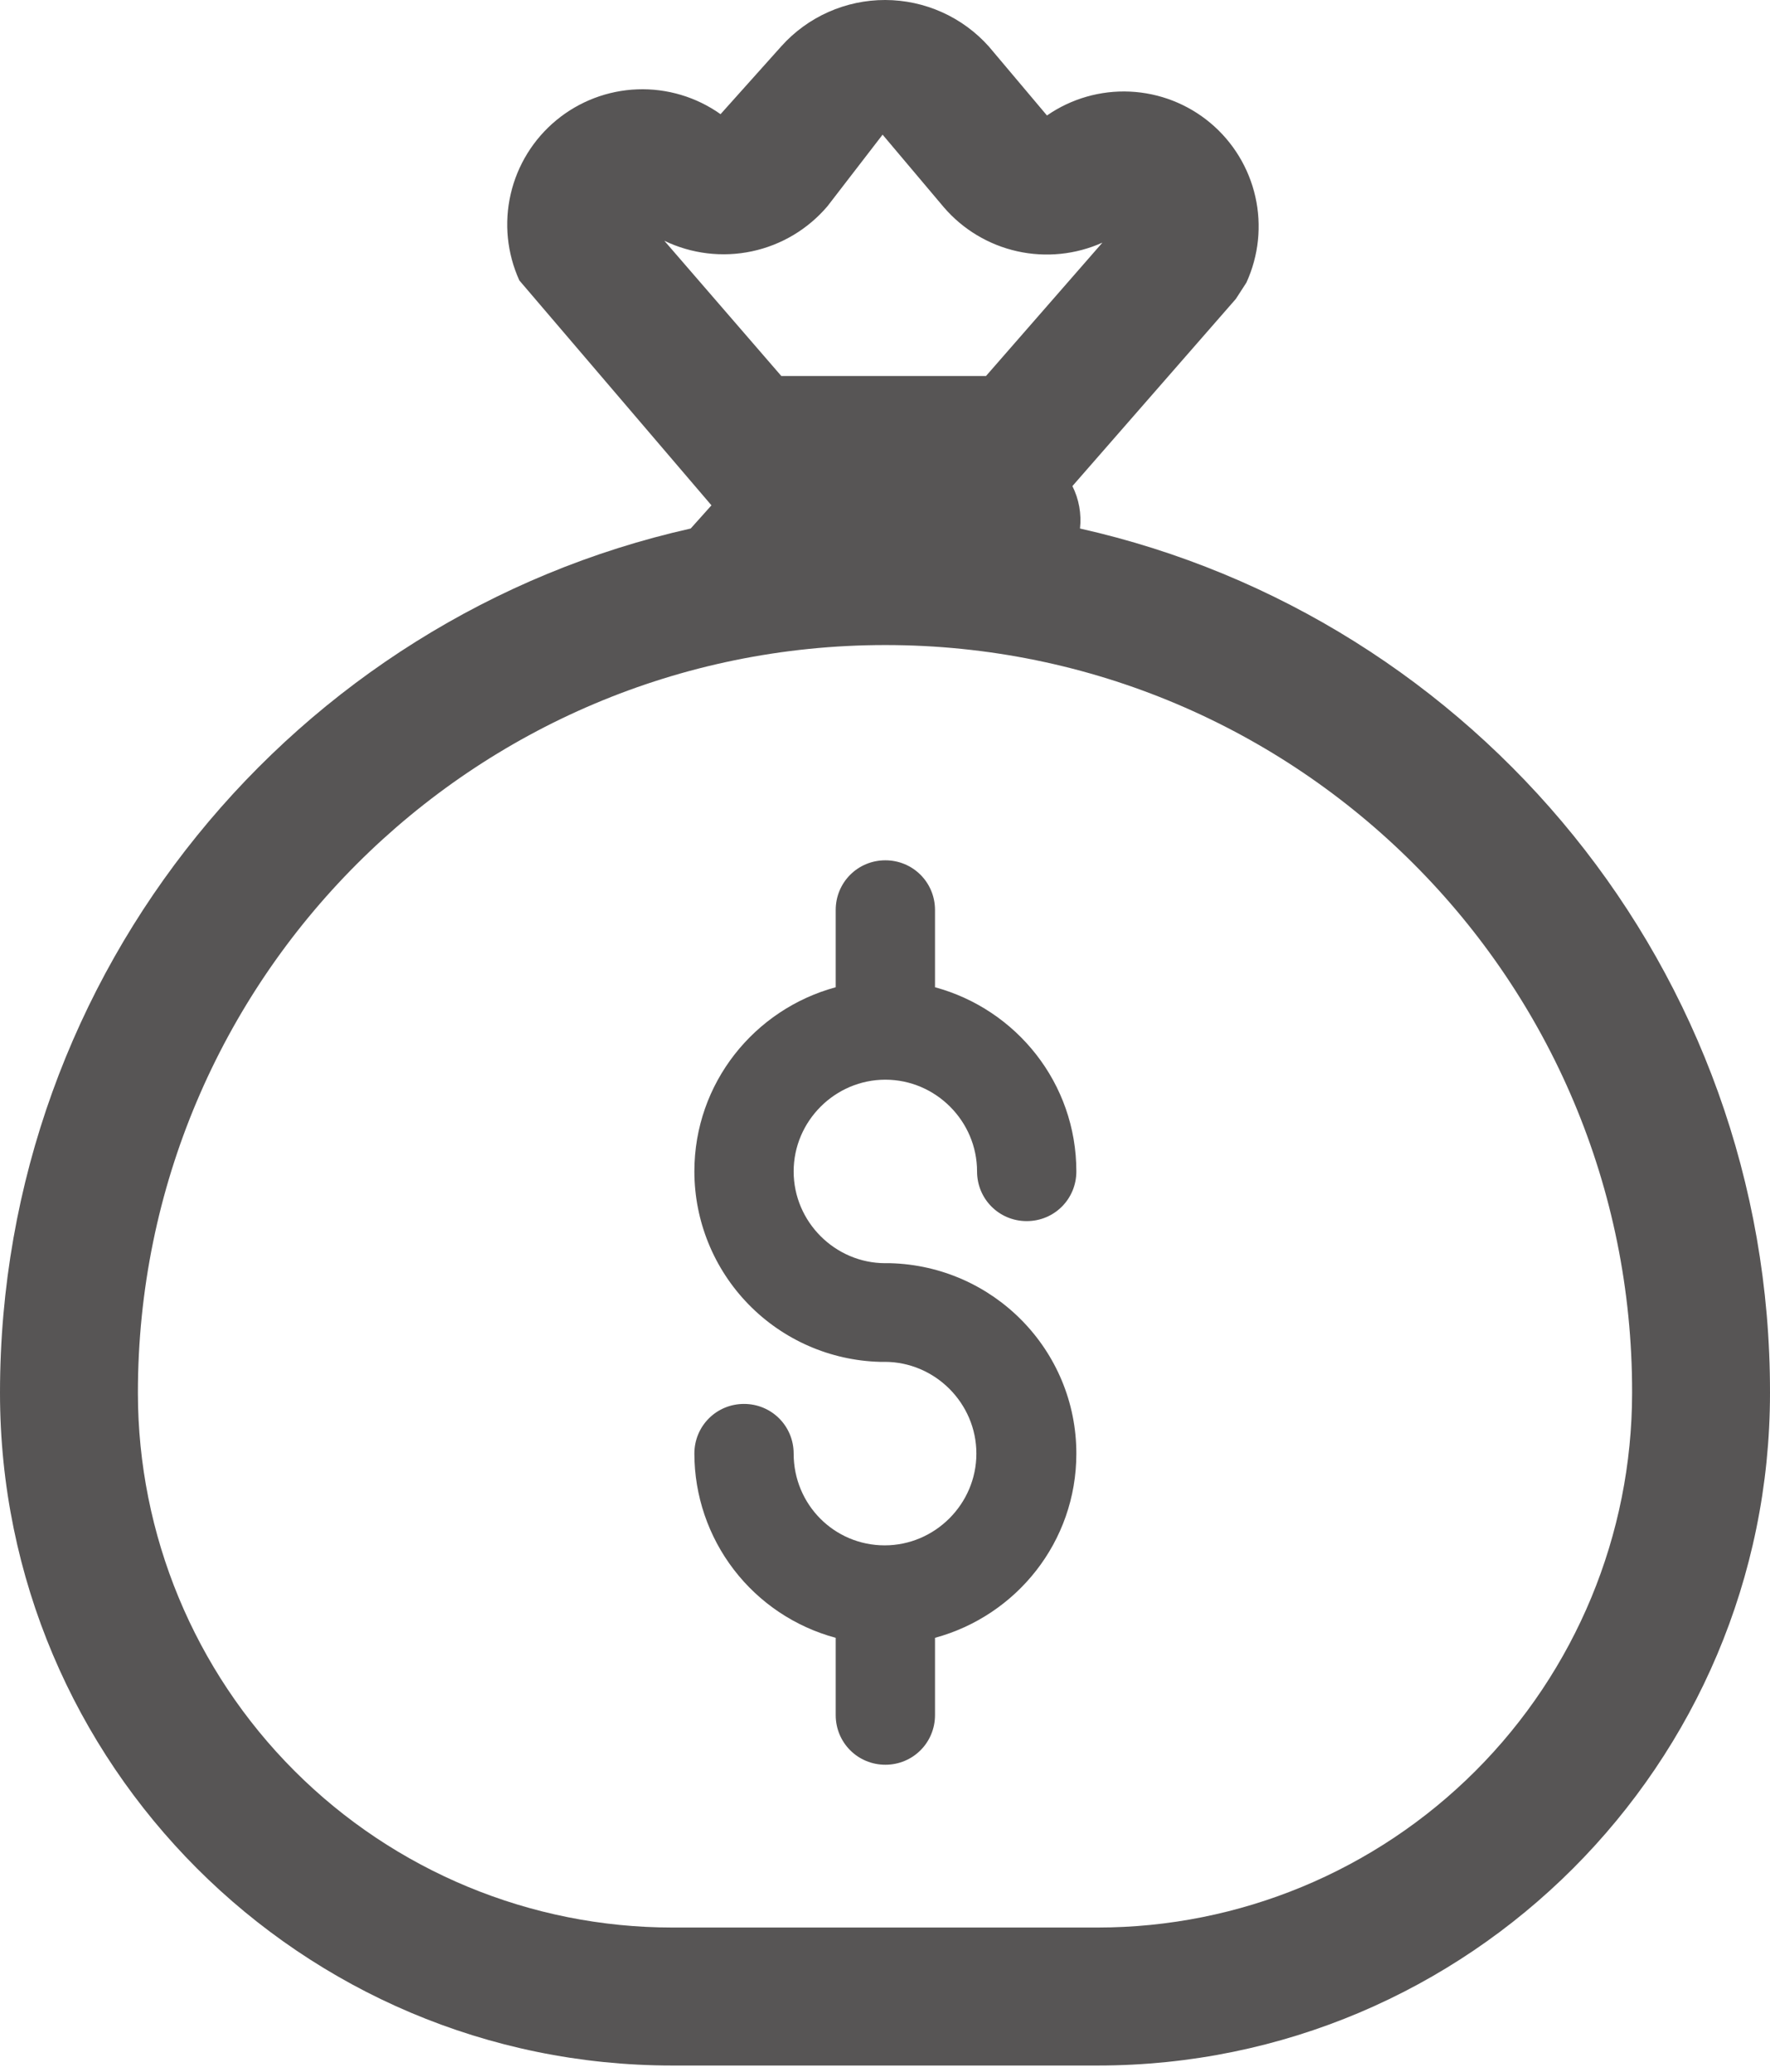
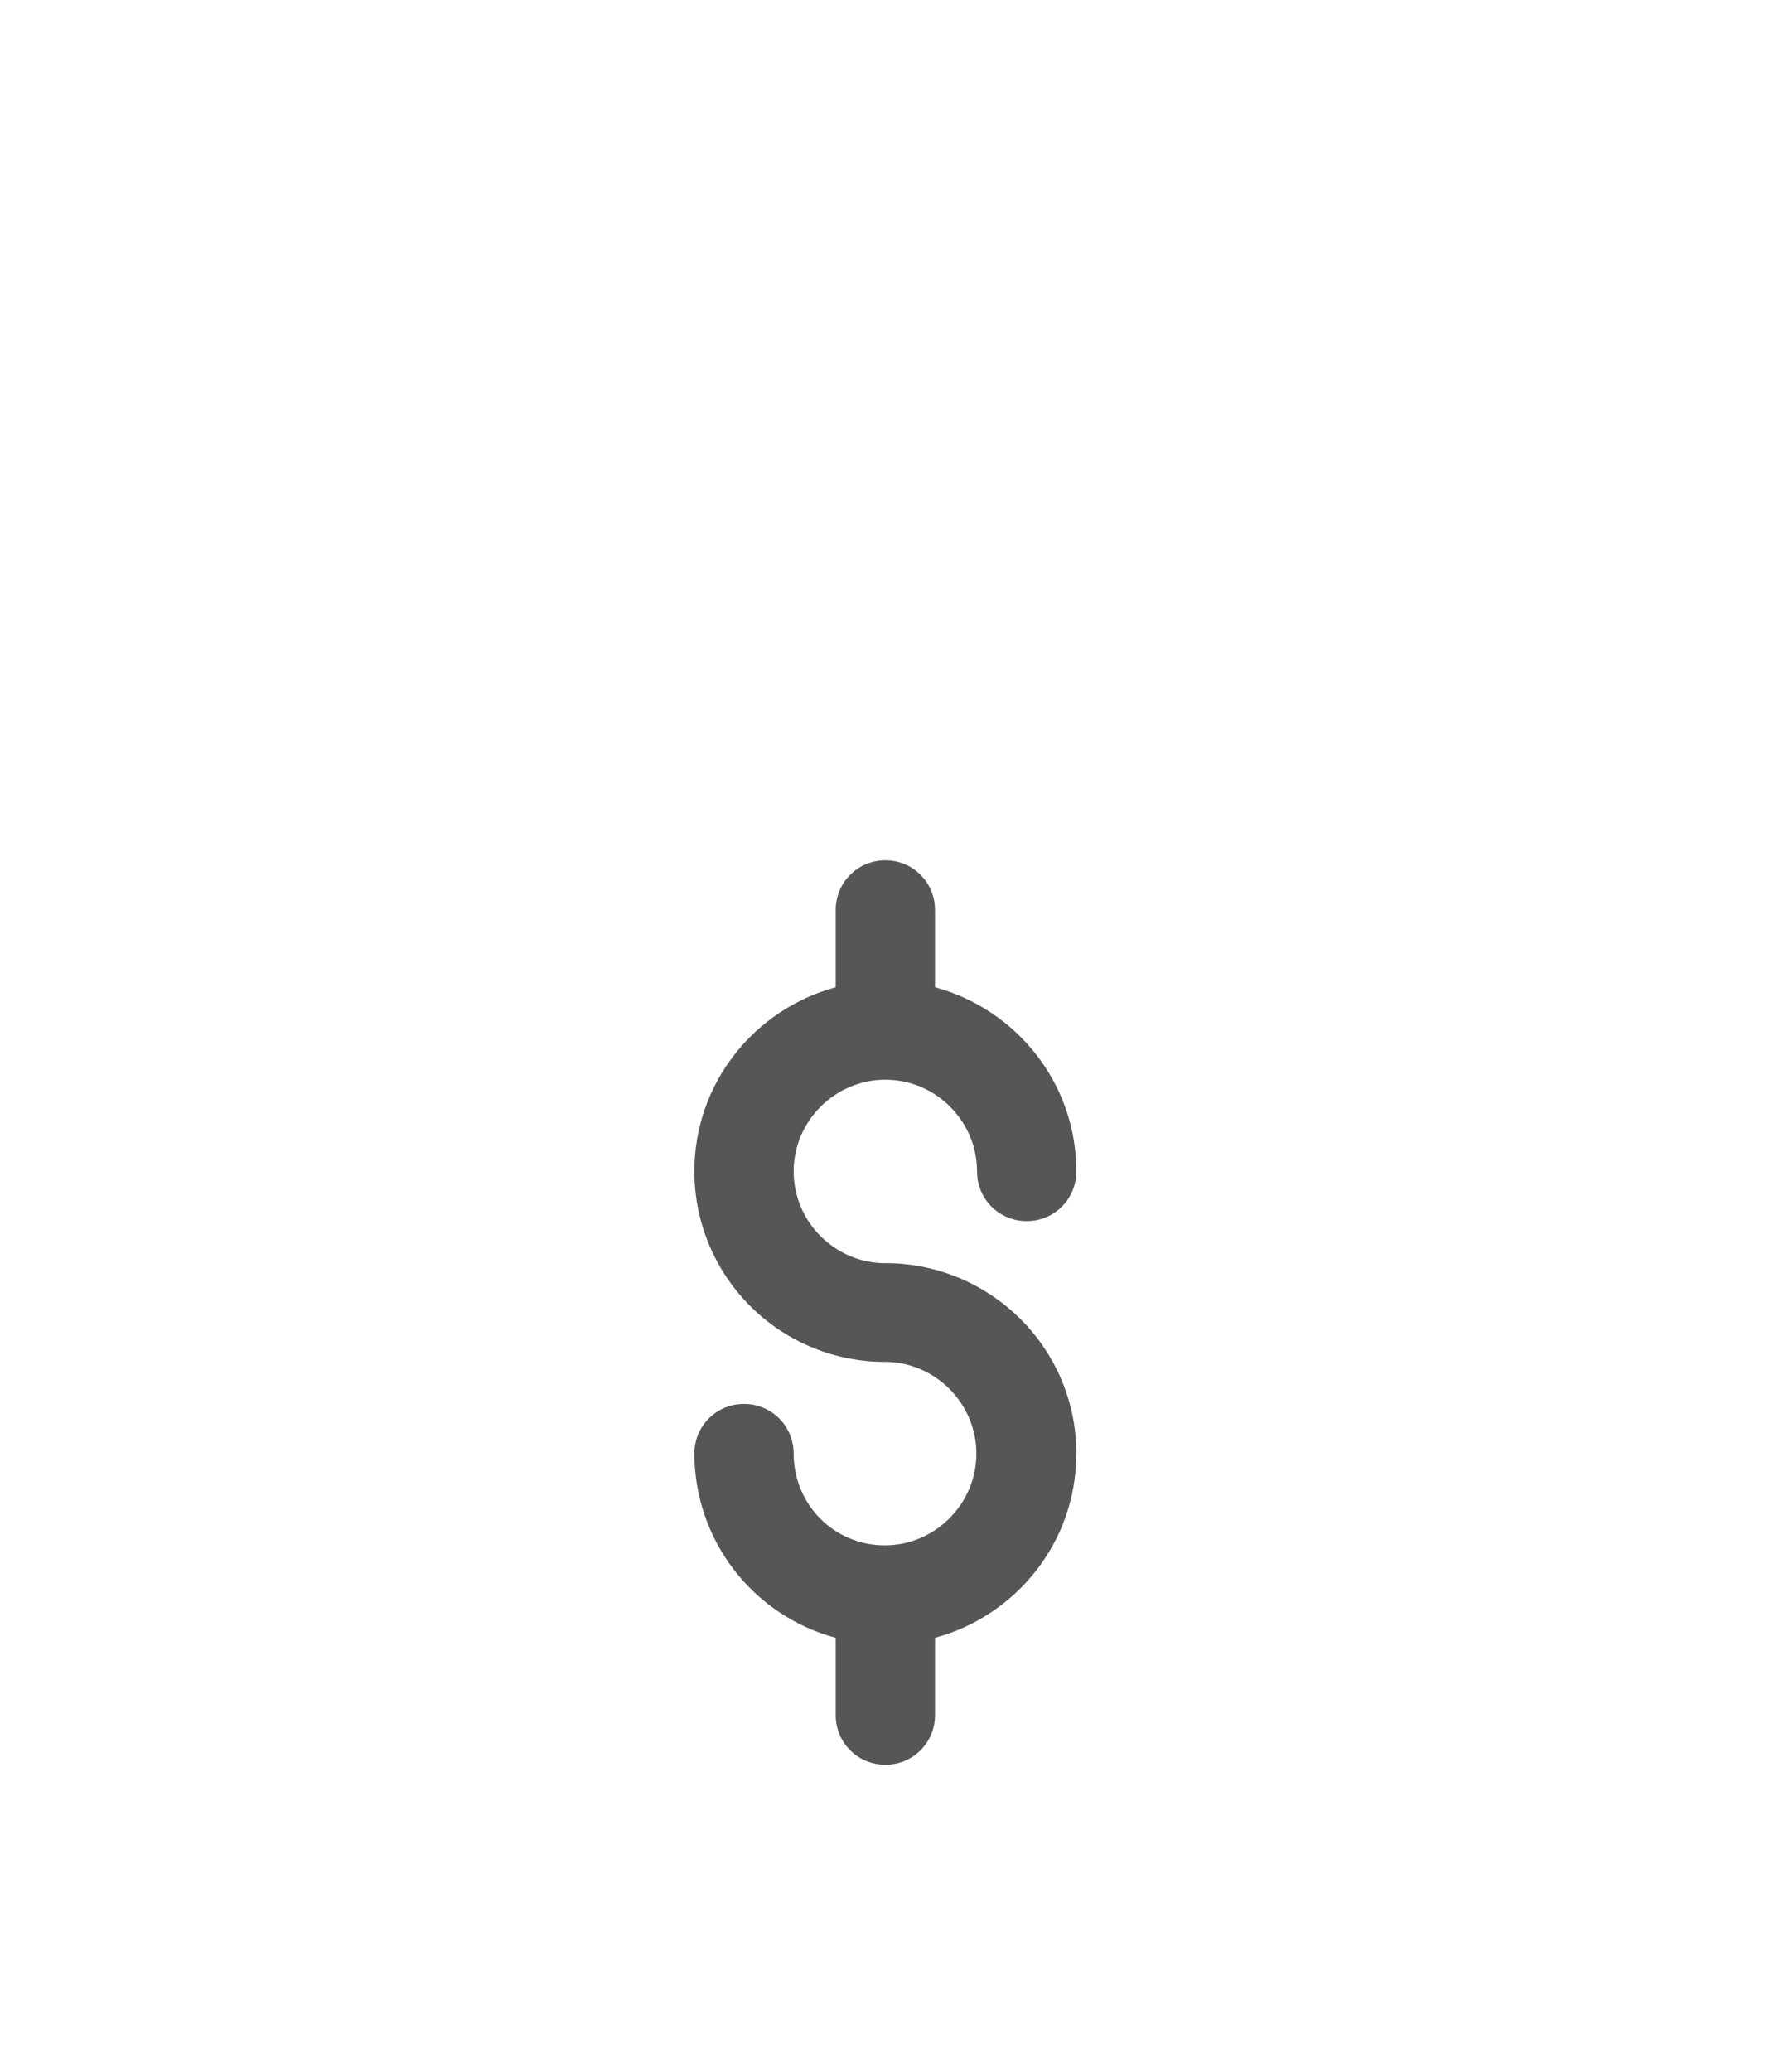
<svg xmlns="http://www.w3.org/2000/svg" width="100" height="117" viewBox="0 0 100 117" fill="none">
  <path d="M50.02 71.329H50.293C56.136 71.485 60.811 76.238 60.811 82.081C60.811 87.068 57.422 91.236 52.825 92.483V96.846C52.825 98.404 51.578 99.65 50.02 99.65C48.462 99.65 47.215 98.404 47.215 96.846V92.483C44.926 91.867 42.904 90.515 41.461 88.635C40.017 86.755 39.233 84.451 39.23 82.081C39.23 80.523 40.476 79.276 42.034 79.276C43.593 79.276 44.839 80.523 44.839 82.081C44.839 84.964 47.138 87.262 49.981 87.262C52.825 87.262 55.163 84.925 55.163 82.081C55.163 79.237 52.825 76.9 49.981 76.9H49.709C46.906 76.824 44.244 75.658 42.287 73.651C40.33 71.643 39.233 68.952 39.23 66.148C39.23 61.162 42.619 56.994 47.215 55.747V51.384C47.215 49.826 48.462 48.579 50.02 48.579C51.578 48.579 52.825 49.826 52.825 51.384V55.747C57.422 56.994 60.811 61.162 60.811 66.148C60.811 67.707 59.565 68.953 58.006 68.953C56.448 68.953 55.201 67.707 55.201 66.148C55.201 63.304 52.864 60.967 50.02 60.967C47.176 60.967 44.839 63.304 44.839 66.148C44.839 68.992 47.176 71.329 50.02 71.329Z" fill="#575555" />
-   <path d="M29.342 15.836L40.195 28.535L39.022 29.844C16.685 34.854 0 54.803 0 78.652C0 99.618 17.016 116.634 37.982 116.634H62.018C82.984 116.634 100 99.622 100 78.656C100.039 54.803 83.354 34.854 61.017 29.844C61.108 29.021 60.959 28.189 60.588 27.448L69.821 16.88L70.417 15.96C71.113 14.442 71.291 12.738 70.924 11.109C70.556 9.48 69.664 8.016 68.384 6.944C67.104 5.871 65.507 5.249 63.839 5.173C62.17 5.096 60.523 5.57 59.151 6.521L55.867 2.626C55.13 1.801 54.228 1.141 53.219 0.689C52.21 0.237 51.118 0.002 50.012 1.08725e-05C48.907 -0.002 47.813 0.229 46.803 0.678C45.792 1.127 44.888 1.784 44.149 2.606L40.709 6.447C39.34 5.476 37.689 4.984 36.012 5.045C34.334 5.107 32.724 5.72 31.43 6.789C30.136 7.857 29.23 9.323 28.853 10.958C28.475 12.594 28.647 14.308 29.342 15.836ZM44.141 21.231L37.534 13.596C39.069 14.335 40.806 14.545 42.473 14.193C44.14 13.841 45.643 12.945 46.747 11.648L49.864 7.604L53.323 11.703C54.401 12.957 55.856 13.829 57.471 14.189C59.086 14.549 60.773 14.378 62.283 13.701L55.707 21.231H44.141ZM7.791 78.652C7.791 55.325 26.693 36.424 50.019 36.424C73.346 36.424 92.248 55.325 92.209 78.644V78.652C92.206 86.658 89.024 94.336 83.363 99.997C77.701 105.658 70.024 108.84 62.018 108.843H37.982C29.976 108.84 22.299 105.658 16.637 99.997C10.976 94.336 7.794 86.658 7.791 78.652Z" fill="#575555" />
</svg>